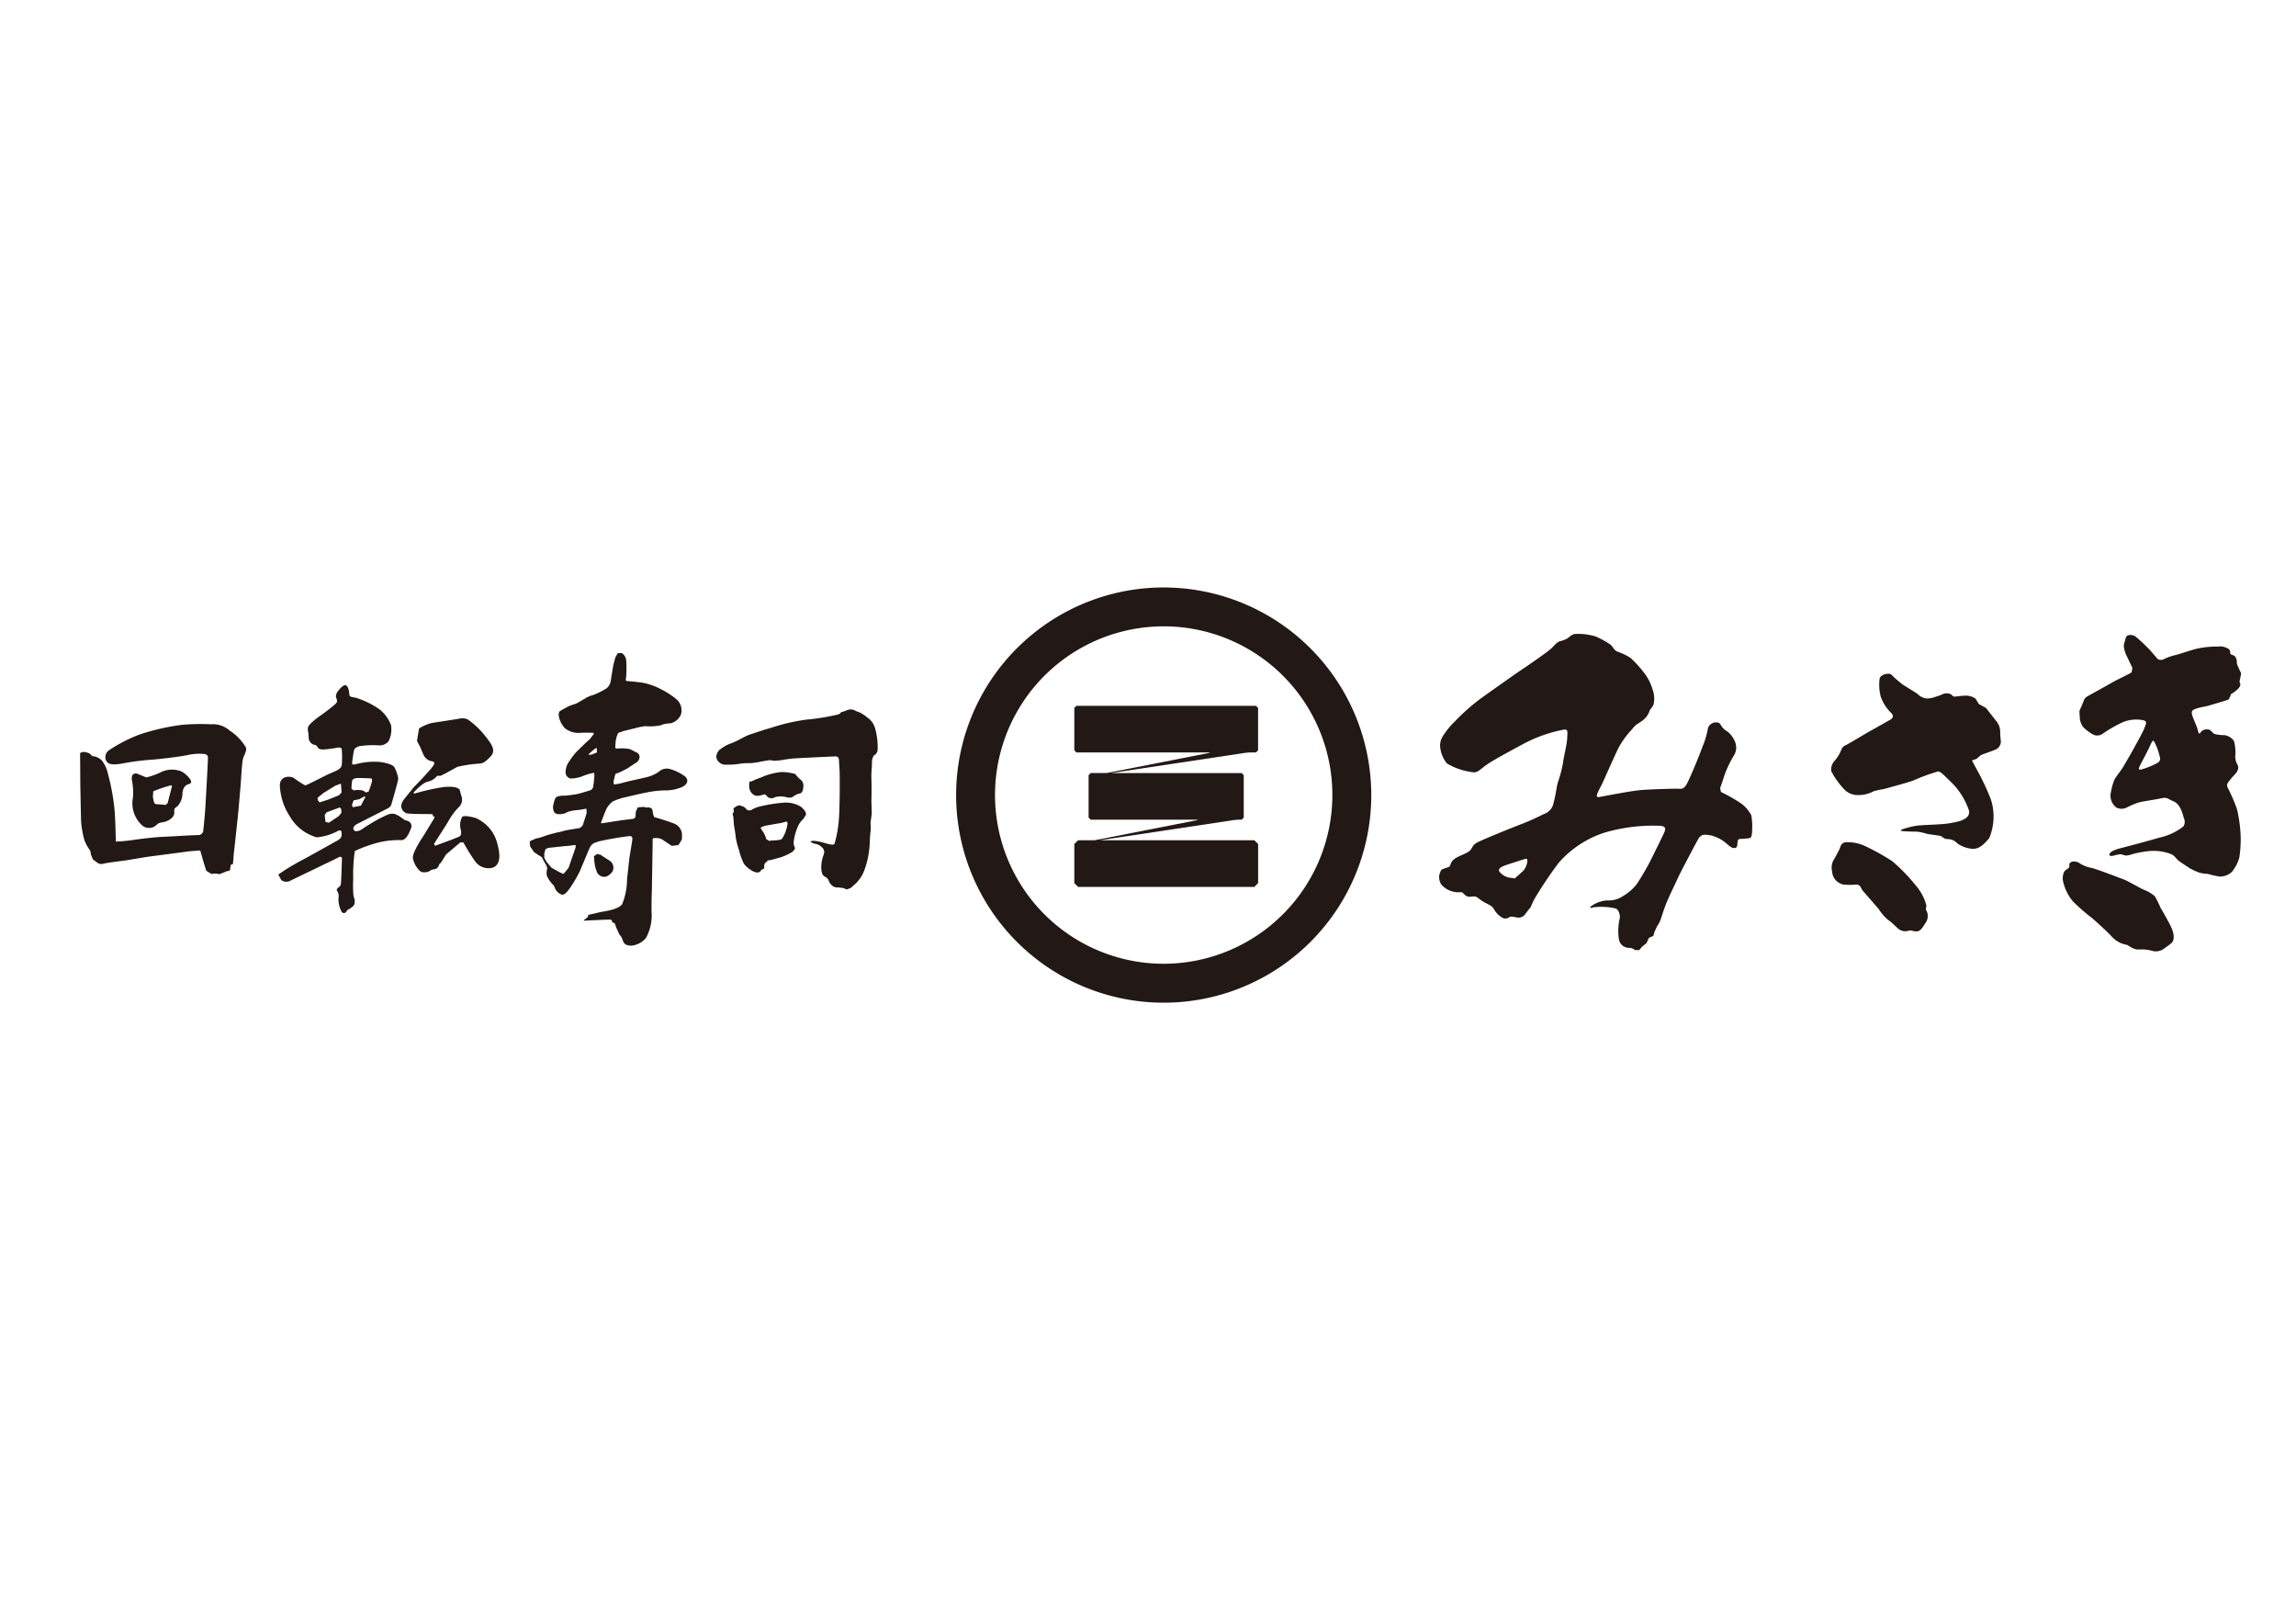
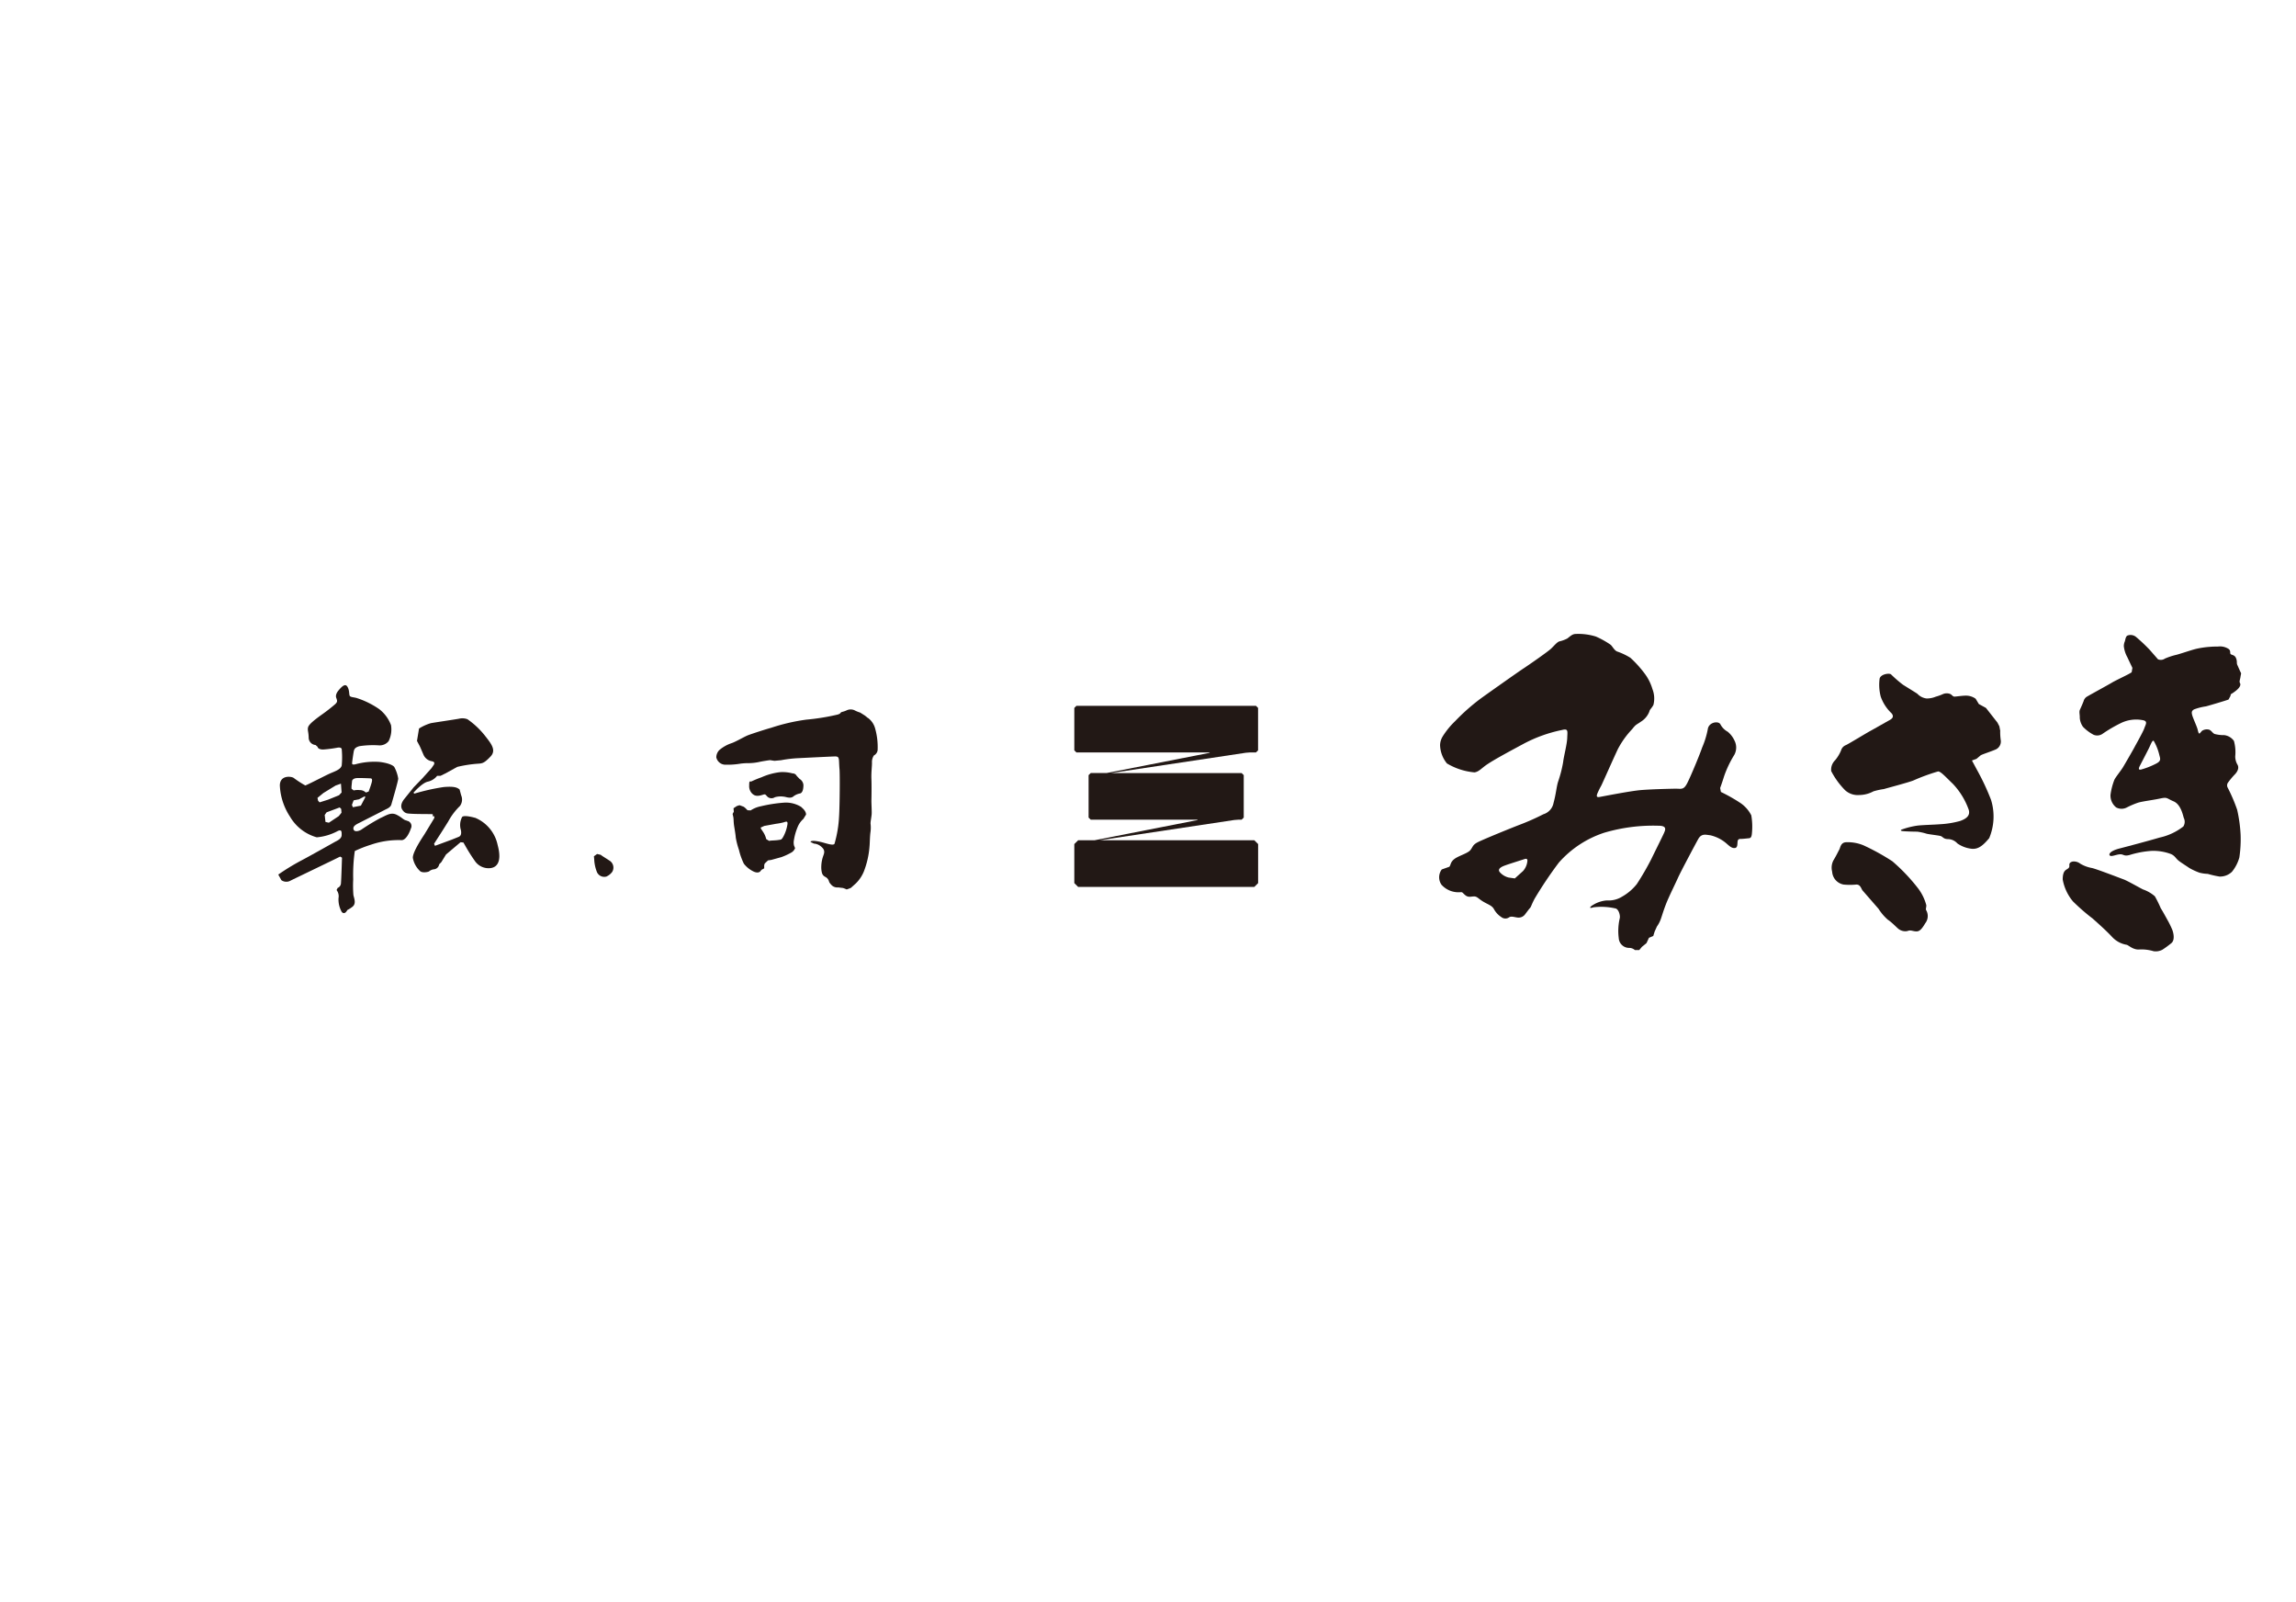
<svg xmlns="http://www.w3.org/2000/svg" width="86" height="60" viewBox="0 0 86 60">
  <defs>
    <clipPath id="clip-path">
      <rect id="長方形_142" data-name="長方形 142" width="80.944" height="15.549" transform="translate(0 0)" fill="none" />
    </clipPath>
  </defs>
  <g id="food_logo_07" transform="translate(-20 -3377)">
    <rect id="長方形_143" data-name="長方形 143" width="86" height="60" transform="translate(20 3377)" fill="#fff" />
    <g id="グループ_569" data-name="グループ 569" transform="translate(23 3399)">
      <path id="パス_625" data-name="パス 625" d="M44.044,4.432H37.319l-.079.079V6.1l.079.078h4.989l0,.015-3.86.757h-.593l-.08.078v1.59l.08.078h4v.015l-3.86.757h-.612l-.143.142v1.462l.143.142h6.6l.142-.142V9.61l-.142-.142H38.186l5.048-.76.157-.012h.116l.079-.078V7.028l-.079-.078H38.615l5.049-.76.156-.012h.224l.079-.078V4.511Z" fill="#221815" />
      <g id="グループ_568" data-name="グループ 568">
        <g id="グループ_567" data-name="グループ 567" clip-path="url(#clip-path)">
-           <path id="パス_626" data-name="パス 626" d="M40.59,0a7.775,7.775,0,1,0,7.773,7.774A7.783,7.783,0,0,0,40.59,0m0,14.092a6.318,6.318,0,1,1,6.316-6.318,6.325,6.325,0,0,1-6.316,6.318" fill="#221815" />
-           <path id="パス_627" data-name="パス 627" d="M5.611,5.366a.957.957,0,0,0-.717-.242,7.668,7.668,0,0,0-1.076.021,8.263,8.263,0,0,0-1.593.363,5.681,5.681,0,0,0-1.14.587.317.317,0,0,0-.121.369c.073.157.22.2.626.127a9.4,9.4,0,0,1,1.1-.142c.294-.021,1.016-.106,1.343-.173a1.905,1.905,0,0,1,.623-.039c.078.012.13.039.133.145s-.088,1.711-.1,1.9-.063.744-.073.792a.193.193,0,0,1-.211.2c-.2,0-1.152.061-1.351.067s-.8.072-1.083.118a6.251,6.251,0,0,1-.632.057s-.018-.958-.058-1.282A8.251,8.251,0,0,0,1.04,6.966a1.248,1.248,0,0,0-.218-.478.559.559,0,0,0-.378-.173S.381,6.158.09,6.161L0,6.2l.008,1.17c0,.084.025,1.221.028,1.36A3.6,3.6,0,0,0,.16,9.46,1.668,1.668,0,0,0,.339,9.8l.047.072L.405,10l.078.187.149.109a.259.259,0,0,0,.25.046c.155-.037.71-.106.811-.118s.771-.133.931-.151S3.887,9.908,4,9.892s.462-.042.5-.042c0,0,.1.35.13.451s.084.269.1.311l.188.115.157-.015.154.024.239-.1.142-.036.036-.215.079-.027.036-.43c.012-.072.121-1.106.142-1.291S6,7.558,6.016,7.365s.045-.826.091-.968.151-.3.1-.411a1.932,1.932,0,0,0-.593-.62" fill="#221815" />
-           <path id="パス_628" data-name="パス 628" d="M3.657,8.182a.726.726,0,0,0,.178-.49c.033-.269.176-.31.224-.324s.146-.043.078-.164A.974.974,0,0,0,3.8,6.892a.941.941,0,0,0-.729.006,2.76,2.76,0,0,1-.591.215l-.357-.145c-.059-.009-.237-.009-.174.288a2.334,2.334,0,0,1,.029.62A1.118,1.118,0,0,0,2.3,8.888a.4.4,0,0,0,.568,0c.109-.119.223-.059.417-.155s.256-.218.243-.341.034-.13.13-.21m-.226-.7-.155.6L3.2,8.143s-.259-.024-.353-.028-.1-.188-.122-.274l.016-.206a4.762,4.762,0,0,1,.62-.214c.109-.029.076.034.072.063" fill="#221815" />
          <path id="パス_629" data-name="パス 629" d="M12.235,8.73c-.137-.028-.149-.1-.371-.214s-.391.021-.617.121a7.434,7.434,0,0,0-.718.436c-.072.044-.261.108-.29-.025s.161-.2.286-.266.851-.431.9-.459.2-.077.233-.194.254-.866.258-.971a1.36,1.36,0,0,0-.148-.436c-.033-.048-.186-.145-.557-.189a2.7,2.7,0,0,0-.9.089c-.129.028-.125-.013-.121-.065s.037-.286.056-.395.049-.169.214-.218a3.4,3.4,0,0,1,.718-.032.43.43,0,0,0,.379-.157.988.988,0,0,0,.089-.6,1.359,1.359,0,0,0-.444-.6,3.189,3.189,0,0,0-.843-.415c-.117-.033-.234-.029-.261-.085s-.005-.2-.081-.331-.186-.048-.335.129-.084.287-.084.287c.04.116.044.145-.041.229a6.38,6.38,0,0,1-.524.407c-.2.145-.46.339-.492.456s.017.169.021.391A.279.279,0,0,0,8.82,5.9l.077.069c0,.036.052.1.206.1A4.7,4.7,0,0,0,9.639,6c.117-.02.157.02.161.06a3.226,3.226,0,0,1,0,.6c-.032.165-.279.23-.484.326s-.835.424-.882.428a3.917,3.917,0,0,1-.44-.286c-.105-.061-.512-.1-.512.29a2.314,2.314,0,0,0,.383,1.169,1.688,1.688,0,0,0,1,.77,2.025,2.025,0,0,0,.782-.234c.146-.069.154.008.15.153s-.178.21-.27.262-.952.536-1.23.681a8.4,8.4,0,0,0-.874.533l.116.209a.317.317,0,0,0,.315.032c.149-.076,1.8-.866,1.886-.915l.07.041s-.025.814-.038.943a.2.2,0,0,1-.125.19l-.04.08a.377.377,0,0,1,.073.3.952.952,0,0,0,.121.52c.1.112.185-.025.2-.057s.044-.016.2-.137.057-.326.036-.444a4.443,4.443,0,0,1-.007-.58,6.249,6.249,0,0,1,.06-1.064,4.6,4.6,0,0,1,.609-.238,3.168,3.168,0,0,1,1.153-.169c.161-.013.286-.279.338-.436a.2.2,0,0,0-.149-.29m-2.451-.3-.1.125-.372.248-.127-.029-.029-.26.071-.1.49-.183.057.055.011.145m0-.756-.093.1-.411.166-.316.1-.057-.062-.022-.106.221-.182.458-.28.2-.071.024.335m.371-.226.022-.216c.016-.048.066-.089.161-.1s.47.006.528.009.072.043.049.14-.1.306-.119.355l-.105.036a.307.307,0,0,0-.226-.091.686.686,0,0,0-.228.012l-.082-.064V7.452m.05.778-.034-.089.064-.169.2-.038.2-.106.044.013-.173.33-.3.059" fill="#221815" />
          <path id="パス_630" data-name="パス 630" d="M14.787,8.625c-.125-.036-.407-.1-.476-.032a.641.641,0,0,0-.048.491c.044.218-.061.247-.1.263l-.25.1-.621.229L13.259,9.6c.024-.045.274-.42.532-.839a2.385,2.385,0,0,1,.435-.576.4.4,0,0,0,.048-.4l-.06-.222c-.084-.061-.173-.125-.592-.089a7.857,7.857,0,0,0-1.1.246l-.036-.032s.319-.367.536-.415a.61.61,0,0,0,.351-.218l.125,0,.182-.089.447-.246A4.687,4.687,0,0,1,14.9,6.6c.17-.009.243-.025.476-.271s0-.508-.237-.81a3.034,3.034,0,0,0-.629-.584.529.529,0,0,0-.311-.021c-.1.021-.971.149-1.064.169a1.745,1.745,0,0,0-.44.2l-.076.464.086.163c.028.047.086.192.158.355a.409.409,0,0,0,.311.242c.119.028.094.071.084.12l-.094.138-.338.377-.33.341-.373.463c-.024.036-.157.213-.056.373s.2.145.355.156.738.012.738.012l.051.008,0,.075.062,0-.01.073-.364.6c-.04.064-.458.673-.434.891a.883.883,0,0,0,.262.48c.085.092.314.04.342.02a.353.353,0,0,1,.2-.081.22.22,0,0,0,.181-.185l.08-.081L13.706,10l.545-.46.108.012s-.024-.04.073.129a6.391,6.391,0,0,0,.355.561.619.619,0,0,0,.6.266c.121-.02.455-.113.253-.863a1.415,1.415,0,0,0-.854-1.024" fill="#221815" />
-           <path id="パス_631" data-name="パス 631" d="M22.138,6.814a.438.438,0,0,0-.464.091,1.385,1.385,0,0,1-.5.21c-.1.028-.672.148-.774.18a2.237,2.237,0,0,1-.405.083l-.014-.117.071-.28.173-.063.151-.078.129-.066.3-.2a.268.268,0,0,0,.149-.2.183.183,0,0,0-.123-.2c-.044-.018-.142-.081-.251-.123a1.649,1.649,0,0,0-.471-.016l-.065-.023s0-.023.012-.193a1,1,0,0,1,.1-.372l.2-.07.44-.108a2.791,2.791,0,0,1,.366-.075,2.11,2.11,0,0,0,.575-.029.98.98,0,0,1,.371-.076.558.558,0,0,0,.4-.34.556.556,0,0,0-.146-.541,2.864,2.864,0,0,0-.591-.39,2.465,2.465,0,0,0-.669-.245c-.191-.035-.6-.068-.637-.071l-.03-.042a.957.957,0,0,0,.021-.144,4.514,4.514,0,0,0,0-.57.362.362,0,0,0-.162-.287h-.155l-.087.157a3.056,3.056,0,0,0-.088.347c-.024.12-.071.437-.089.544a.431.431,0,0,1-.162.275,2.937,2.937,0,0,1-.479.24,1.072,1.072,0,0,0-.282.115l-.321.186c-.069.042-.209.07-.306.115s-.273.146-.315.17-.093.047-.081.2a.9.9,0,0,0,.239.471.822.822,0,0,0,.539.167c.221-.018.444,0,.507-.005l.034.039-.155.2-.169.152-.343.335a3.4,3.4,0,0,0-.312.426.7.7,0,0,0-.083.342.23.23,0,0,0,.2.22,1.286,1.286,0,0,0,.5-.115,2.476,2.476,0,0,1,.363-.1l.015.071a3.186,3.186,0,0,1-.046.444.173.173,0,0,1-.131.149l-.418.123a4.4,4.4,0,0,1-.526.071.646.646,0,0,0-.277.039c-.092.039-.115.215-.131.269a.4.4,0,0,0,.016.293c.06.11.2.089.238.092l.151-.024.133-.063a1.422,1.422,0,0,1,.291-.062,2.8,2.8,0,0,0,.4-.06l.01.167-.149.468-.1.089c-.055.01-.225.039-.34.057a2.431,2.431,0,0,0-.359.079l-.112.026c-.028,0-.415.1-.522.144a1.735,1.735,0,0,1-.32.091l-.227.1.007.185.077.113L17,9.909l.149.1.146.091c.037.06.029.076.131.241s.065.217.063.225a.465.465,0,0,0,0,.243,1.135,1.135,0,0,0,.256.355l.061.137a.445.445,0,0,0,.229.2c.1.026.193-.076.314-.246a5.158,5.158,0,0,0,.369-.627c.054-.126.246-.589.347-.829s.223-.233.348-.286a11.431,11.431,0,0,1,1.145-.2c.15-.016.133.089.121.175s-.069.424-.092.567-.083.753-.1.863a2.49,2.49,0,0,1-.185.947c-.16.206-.664.261-.8.29s-.416.1-.471.107l-.008.076-.159.128c0,.026.094.005.256,0s.6-.031.72-.026.062.044.09.088l.1.056.05.149.128.279c.062.045.086.115.132.236s.134.159.3.167a.825.825,0,0,0,.552-.283,1.764,1.764,0,0,0,.214-.98c-.01-.274.011-.782.014-1.006s.028-1.567.026-1.661-.008-.1.13-.1a.417.417,0,0,1,.285.092l.3.2.251-.031.133-.212c-.013-.071,0,.008,0-.193a.463.463,0,0,0-.3-.4c-.123-.052-.63-.216-.706-.23s-.074-.149-.1-.269-.189-.11-.222-.1l-.1-.023-.228.015-.071.155L20.8,8.61l-.074.055c-.039,0-.188.023-.353.042s-.7.107-.794.12-.065-.026-.065-.026.081-.22.154-.4a.87.87,0,0,1,.271-.379,2.091,2.091,0,0,1,.468-.162c.076-.018.664-.16.971-.212a3.847,3.847,0,0,1,.616-.049,1.509,1.509,0,0,0,.586-.142c.2-.117.2-.263.089-.373a1.815,1.815,0,0,0-.529-.272M18.549,9.773c-.05.139-.222.638-.251.722l-.12.154-.079.079-.123-.055-.321-.178-.184-.219-.084-.152,0-.16.038-.141c0-.029.088-.073.216-.083s.46-.05.576-.058.253-.031.29-.034.088-.013.039.125m.817-3.595-.2.08-.122.01.02-.037.19-.168.1-.058.008.173" fill="#221815" />
          <path id="パス_632" data-name="パス 632" d="M19.725,10.82a.532.532,0,0,0,.209-.173.309.309,0,0,0-.078-.4c-.2-.133-.319-.2-.353-.235l-.138-.031-.119.086.011.112a1.461,1.461,0,0,0,.1.474.3.3,0,0,0,.368.17" fill="#221815" />
          <path id="パス_633" data-name="パス 633" d="M29.513,4.892,29.4,4.8l-.18-.114a1.282,1.282,0,0,1-.221-.091.356.356,0,0,0-.271,0,.956.956,0,0,1-.188.066c-.09.028-.021.058-.169.1A8.329,8.329,0,0,1,27.2,4.95a7.23,7.23,0,0,0-1.315.305c-.161.042-.768.236-.9.293s-.444.239-.586.284a1.388,1.388,0,0,0-.455.257.391.391,0,0,0-.114.272.35.35,0,0,0,.364.276,2.8,2.8,0,0,0,.546-.04,2.376,2.376,0,0,1,.323-.018,2.011,2.011,0,0,0,.378-.045c.1-.024.364-.064.4-.067l.167.025.244-.022a4.608,4.608,0,0,1,.666-.078c.371-.019,1.225-.061,1.354-.064s.133.048.146.094.011.218.027.387.011,1.321-.016,1.76A4.411,4.411,0,0,1,28.257,9.6c-.042.07-.257,0-.43-.048s-.455-.1-.468-.021l.127.061a.464.464,0,0,1,.3.139c.143.13.071.251.043.341a1.272,1.272,0,0,0-.066.46c.016.2.055.257.157.311a.258.258,0,0,1,.131.164c.011.03.011.048.1.142a.3.3,0,0,0,.244.084l.184.022.136.054.155-.058.185-.166a1.344,1.344,0,0,0,.3-.444,3.253,3.253,0,0,0,.214-.941c.012-.1.012-.38.038-.553a1.244,1.244,0,0,0,0-.308c0-.088.037-.251.043-.36s-.013-.417-.01-.514.01-.544,0-.792.024-.478.021-.614a.44.44,0,0,1,.073-.269.258.258,0,0,0,.139-.2,2.565,2.565,0,0,0-.1-.832.729.729,0,0,0-.265-.375" fill="#221815" />
          <path id="パス_634" data-name="パス 634" d="M25.2,7.74c.139.13.362.018.429.009s.085.091.181.127a.232.232,0,0,0,.215-.021.824.824,0,0,1,.4-.009c.124.033.226.042.3-.027a.576.576,0,0,1,.248-.106c.106-.036.119-.206.121-.308a.294.294,0,0,0-.145-.236l-.108-.113a.17.17,0,0,0-.155-.093,1.449,1.449,0,0,0-.447-.048,2.367,2.367,0,0,0-.714.193,3.9,3.9,0,0,0-.375.154c-.058.024-.088-.063-.088.161a.388.388,0,0,0,.134.317" fill="#221815" />
          <path id="パス_635" data-name="パス 635" d="M27.019,8.225a1.078,1.078,0,0,0-.656-.166,5.41,5.41,0,0,0-.868.136,1.069,1.069,0,0,0-.378.154L25,8.343l-.078-.079-.063-.051L24.7,8.154l-.1.031-.125.083.011.129-.045.084.028.126c.01.064.008.134.018.243s.062.358.073.522a2.931,2.931,0,0,0,.118.453,2.471,2.471,0,0,0,.185.521,1.027,1.027,0,0,0,.366.293c.159.073.232.009.242,0l.053-.065.1-.055,0-.117.02-.065.124-.116.122-.018.379-.105a2.385,2.385,0,0,0,.348-.158.325.325,0,0,0,.164-.177l-.04-.1a.473.473,0,0,1,0-.22,2.037,2.037,0,0,1,.128-.452.814.814,0,0,1,.223-.324l.1-.162c0-.052-.019-.148-.171-.272m-.523.617a1.432,1.432,0,0,1-.151.47c-.078.141-.089.121-.2.139s-.266.012-.338.032L25.7,9.424a.826.826,0,0,0-.1-.243c-.075-.12-.108-.149-.107-.19l.135-.061.44-.08a2.11,2.11,0,0,0,.291-.056c.1-.035.141-.04.138.048" fill="#221815" />
          <path id="パス_636" data-name="パス 636" d="M62.12,8.026a6.3,6.3,0,0,0-.661-.368l-.028-.145c.007-.028.064-.173.149-.447a4,4,0,0,1,.379-.794.571.571,0,0,0,.008-.54.93.93,0,0,0-.254-.33.667.667,0,0,1-.271-.274c-.072-.145-.443-.085-.475.185A3.289,3.289,0,0,1,60.754,6c-.068.21-.411,1.044-.553,1.322s-.222.209-.472.214-.882.02-1.269.052-1.431.238-1.548.258-.112-.036-.084-.121a3.135,3.135,0,0,1,.153-.31c.052-.105.444-.992.617-1.359a3.284,3.284,0,0,1,.536-.749c.153-.194.149-.153.33-.282a.775.775,0,0,0,.314-.375c.017-.089.081-.113.154-.254a.97.97,0,0,0-.037-.589,1.833,1.833,0,0,0-.269-.552,4.188,4.188,0,0,0-.557-.621,2.4,2.4,0,0,0-.5-.237c-.112-.049-.173-.2-.25-.258a3.327,3.327,0,0,0-.54-.3A2.214,2.214,0,0,0,56,1.742c-.117.008-.206.105-.295.169a1.178,1.178,0,0,1-.3.109c-.1.04-.185.157-.31.274s-.819.6-1.028.737-1.306.912-1.6,1.125a7.656,7.656,0,0,0-.963.851,2.938,2.938,0,0,0-.464.568.658.658,0,0,0-.1.33,1.133,1.133,0,0,0,.257.685,2.421,2.421,0,0,0,1.036.335c.177-.032.254-.157.488-.311s.548-.33,1.305-.737a5.3,5.3,0,0,1,1.484-.54c.242-.064.2.052.193.294s-.129.689-.153.907a4.637,4.637,0,0,1-.19.738c-.06.193-.076.451-.169.79a.55.55,0,0,1-.382.427,8.918,8.918,0,0,1-.859.383c-.322.121-1.366.548-1.584.657s-.193.185-.294.306-.431.206-.592.327-.133.229-.194.294l-.282.1a.487.487,0,0,0-.008.576.857.857,0,0,0,.677.278c.121-.012.089.008.205.105s.2.056.327.052.161.081.351.194.326.145.4.278a.826.826,0,0,0,.277.3.244.244,0,0,0,.291.012c.084-.06.217,0,.338.008a.3.3,0,0,0,.267-.129l.152-.2c.081-.076.053-.1.2-.378a15.047,15.047,0,0,1,.907-1.351,3.872,3.872,0,0,1,1.7-1.12,6.483,6.483,0,0,1,2.035-.262c.335,0,.25.165.206.27s-.411.838-.471.967a10.063,10.063,0,0,1-.549.948,1.9,1.9,0,0,1-.552.471.954.954,0,0,1-.565.141,1.13,1.13,0,0,0-.528.173c-.052.025-.213.158.021.085a2.385,2.385,0,0,1,.814.04c.133.016.2.279.169.379a2.1,2.1,0,0,0-.036.73.39.39,0,0,0,.383.371.321.321,0,0,1,.221.08l.165,0,.1-.12.17-.138.093-.2.161-.068.052-.166.085-.189a1.134,1.134,0,0,0,.157-.311c.04-.113.085-.278.189-.544s.347-.753.444-.971.625-1.209.754-1.443.3-.161.451-.149a1.408,1.408,0,0,1,.584.286c.137.117.214.2.331.194s.1-.138.112-.243.081-.1.142-.1.193-.016.29-.025.1-.132.108-.221a2.493,2.493,0,0,0-.027-.637,1.23,1.23,0,0,0-.468-.5m-8.08,2.585-.309.278-.232-.033a.646.646,0,0,1-.33-.2c-.13-.157.179-.245.242-.269s.526-.172.616-.2.16-.067.176.024a.651.651,0,0,1-.163.4" fill="#221815" />
          <path id="パス_637" data-name="パス 637" d="M71.925,5.387,71.889,5.2l-.072-.14-.43-.549-.266-.145L71,4.166a.623.623,0,0,0-.362-.115c-.127,0-.327.03-.418.036s-.1-.084-.205-.109A.362.362,0,0,0,69.761,4a1.767,1.767,0,0,1-.254.09.874.874,0,0,1-.345.067.56.56,0,0,1-.344-.176c-.079-.054-.3-.187-.539-.338a4.651,4.651,0,0,1-.453-.393c-.085-.049-.38,0-.422.163a1.759,1.759,0,0,0,.042.677,1.575,1.575,0,0,0,.4.617c.127.145,0,.223-.079.266s-.563.32-.72.405-.81.484-.906.526a.3.3,0,0,0-.182.2,1.418,1.418,0,0,1-.224.369.486.486,0,0,0-.144.405,2.929,2.929,0,0,0,.519.714.7.7,0,0,0,.527.181,1.138,1.138,0,0,0,.537-.139,2.651,2.651,0,0,1,.388-.084c.144-.043.972-.261,1.118-.327a7.328,7.328,0,0,1,.913-.333c.1-.005.284.206.556.466a2.731,2.731,0,0,1,.592.967c.073.236-.121.351-.326.423a3.492,3.492,0,0,1-.75.121c-.212.018-.574.024-.828.049a2.869,2.869,0,0,0-.574.139c-.067.018-.115.06.03.072s.417.018.52.018a2.072,2.072,0,0,1,.356.079c.14.03.436.06.521.085s.1.115.284.115a.488.488,0,0,1,.344.163,1.158,1.158,0,0,0,.544.2c.23.018.406-.109.647-.4a2.1,2.1,0,0,0,.066-1.439,8.841,8.841,0,0,0-.525-1.118l-.188-.35.169-.061.158-.133c.072-.042.326-.121.532-.206a.329.329,0,0,0,.218-.374,2.361,2.361,0,0,1-.019-.327" fill="#221815" />
          <path id="パス_638" data-name="パス 638" d="M69.151,11.893a1.8,1.8,0,0,0-.333-.659,6.876,6.876,0,0,0-.937-.98,8.393,8.393,0,0,0-1.07-.592,1.532,1.532,0,0,0-.665-.121c-.206.012-.212.206-.254.278s-.1.206-.218.4a.593.593,0,0,0-.048.424.523.523,0,0,0,.429.483,2.481,2.481,0,0,0,.472,0c.157-.006.182.145.235.218l.6.689a1.912,1.912,0,0,0,.351.411c.157.1.369.332.417.357a.412.412,0,0,0,.314.066c.121-.048.176,0,.309.012s.212-.054.363-.308a.437.437,0,0,0,.036-.478c-.036-.048.006-.1,0-.2" fill="#221815" />
          <path id="パス_639" data-name="パス 639" d="M78.189,12.458c-.082-.148-.185-.338-.254-.444a4.3,4.3,0,0,0-.221-.448,1.327,1.327,0,0,0-.441-.256c-.1-.046-.583-.324-.723-.375s-1.043-.4-1.2-.43a1.3,1.3,0,0,1-.429-.16.392.392,0,0,0-.287-.081c-.066.018-.13.042-.124.142a.116.116,0,0,1-.057.124c-.064.054-.191.063-.191.407a1.763,1.763,0,0,0,.381.817,7.579,7.579,0,0,0,.743.647c.088.081.466.408.717.677a.963.963,0,0,0,.56.305c.088.031.251.2.486.173a1.592,1.592,0,0,1,.517.066.528.528,0,0,0,.336-.06,3.857,3.857,0,0,0,.326-.239c.157-.127.07-.424.036-.508a3.358,3.358,0,0,0-.175-.357" fill="#221815" />
          <path id="パス_640" data-name="パス 640" d="M80.918,3.162l-.12-.27c-.028-.074.006-.119-.044-.244s-.159-.115-.2-.151.018-.133-.087-.2a.592.592,0,0,0-.34-.089c-.073.01-.175,0-.335.014a3.419,3.419,0,0,0-.54.079c-.185.046-.619.195-.732.221a2.566,2.566,0,0,0-.429.141.27.27,0,0,1-.261.027l-.305-.349a6.232,6.232,0,0,0-.5-.474.326.326,0,0,0-.343-.064c-.06.042-.066.117-.093.215a.458.458,0,0,0-.038.182,1.108,1.108,0,0,0,.131.411c.072.155.19.4.19.4l-.027.163c-.068.062-.593.3-.735.387s-.822.456-.919.516a.274.274,0,0,0-.145.177c-.036.093-.1.24-.139.323s0,.189-.006.308a.67.67,0,0,0,.119.332,1.563,1.563,0,0,0,.4.3.353.353,0,0,0,.325-.03,5.182,5.182,0,0,1,.679-.4,1.3,1.3,0,0,1,.832-.118c.213.034.107.169.064.3s-.326.629-.366.707-.361.637-.442.768-.257.343-.314.456a2.417,2.417,0,0,0-.146.564.566.566,0,0,0,.212.473.425.425,0,0,0,.412-.005,3.231,3.231,0,0,1,.4-.17c.161-.052.568-.1.84-.159s.229-.008.5.107.349.519.381.621a.326.326,0,0,1-.017.32,2.214,2.214,0,0,1-.887.415c-.394.117-1.144.316-1.51.411s-.413.228-.347.268.228-.044.37-.052.14.082.353.028a3.623,3.623,0,0,1,.842-.157,1.89,1.89,0,0,1,.688.109c.165.058.2.163.3.247s.306.208.411.283a2.331,2.331,0,0,0,.381.177,1.387,1.387,0,0,0,.314.046,3.662,3.662,0,0,0,.438.1.642.642,0,0,0,.469-.179,1.477,1.477,0,0,0,.276-.535,4.568,4.568,0,0,0,.047-.854,5.4,5.4,0,0,0-.129-.933,6.307,6.307,0,0,0-.349-.818.18.18,0,0,1,.014-.21,2.81,2.81,0,0,1,.26-.308c.141-.157.127-.278.092-.344a.614.614,0,0,1-.089-.319,1.6,1.6,0,0,0-.049-.58.525.525,0,0,0-.361-.216,1.317,1.317,0,0,1-.367-.045c-.083-.043-.1-.11-.193-.157a.327.327,0,0,0-.277.043l-.088.1c-.044,0-.048-.061-.079-.172s-.173-.417-.2-.524-.016-.153.067-.207a2.119,2.119,0,0,1,.449-.115c.112-.028.779-.226.847-.256l.072-.133L80.557,4a1.624,1.624,0,0,0,.185-.127c.147-.114.2-.219.162-.288s0-.118.017-.238.039-.114,0-.183M77.733,6.611a2.931,2.931,0,0,1-.529.206c-.1.021-.118-.016-.039-.164,0,0,.244-.468.323-.628s.133-.324.184-.278a1.946,1.946,0,0,1,.206.516c.036.152.093.236-.145.348" fill="#221815" />
        </g>
      </g>
    </g>
  </g>
</svg>